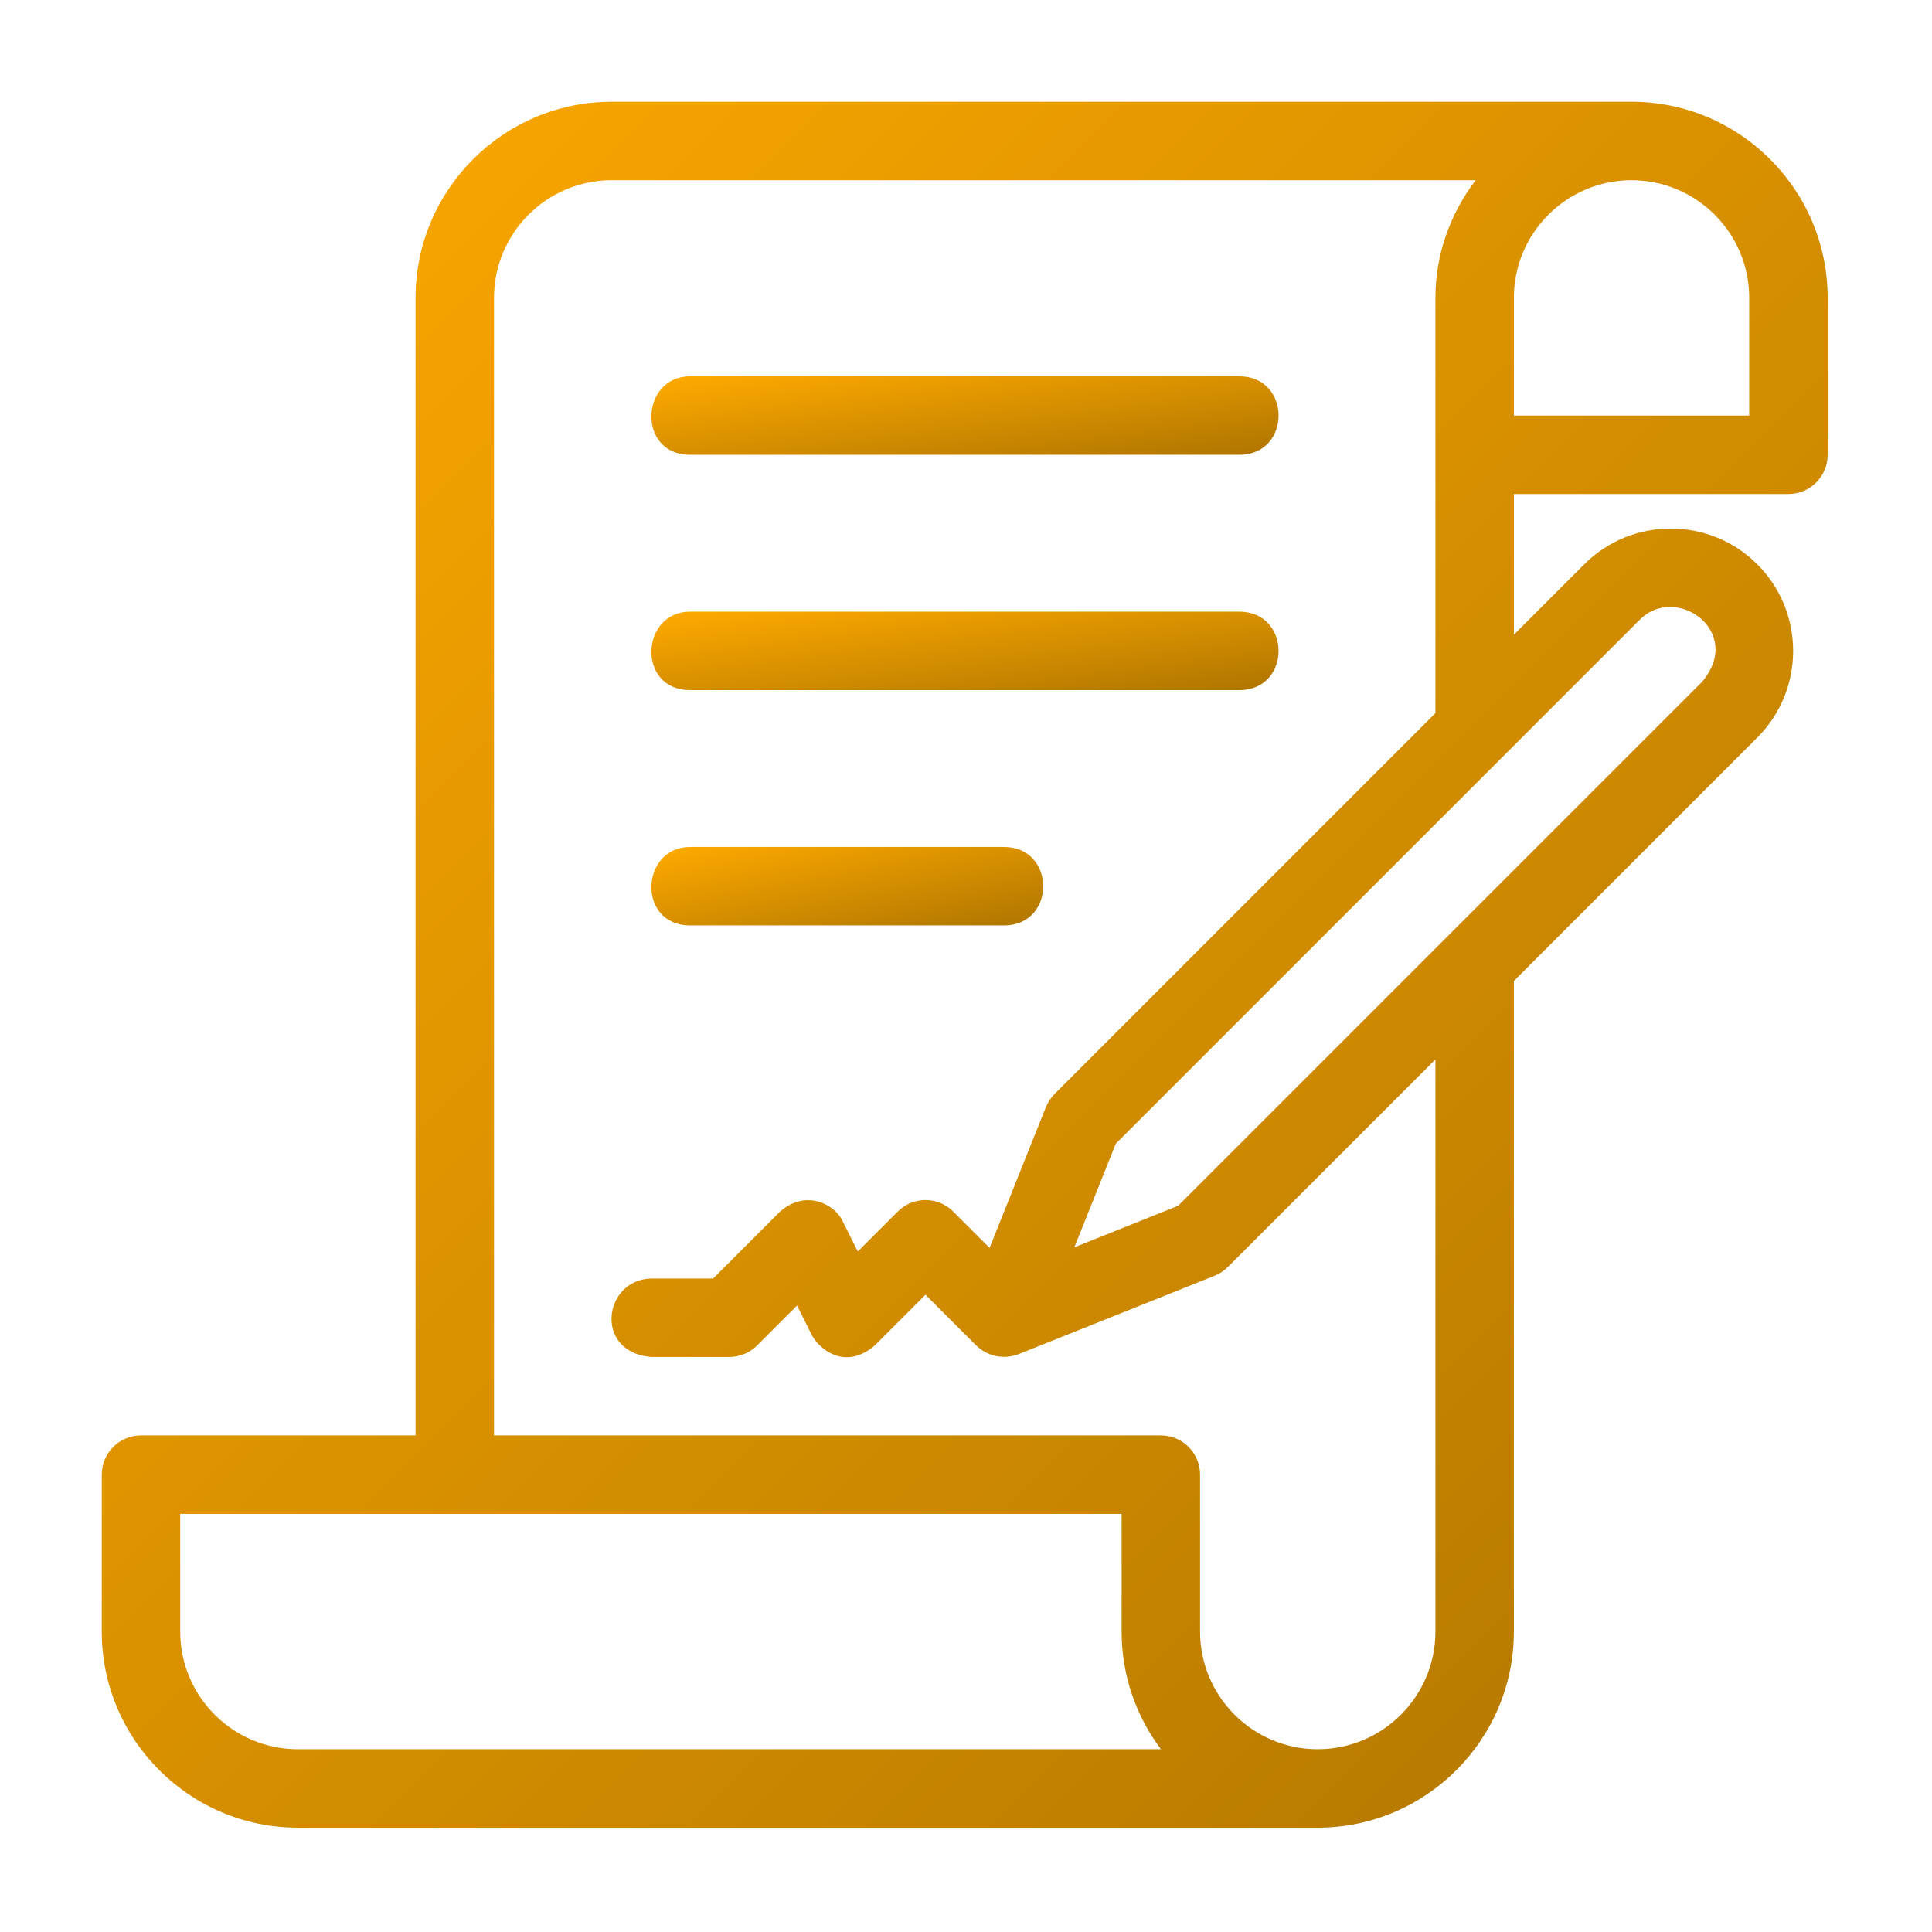
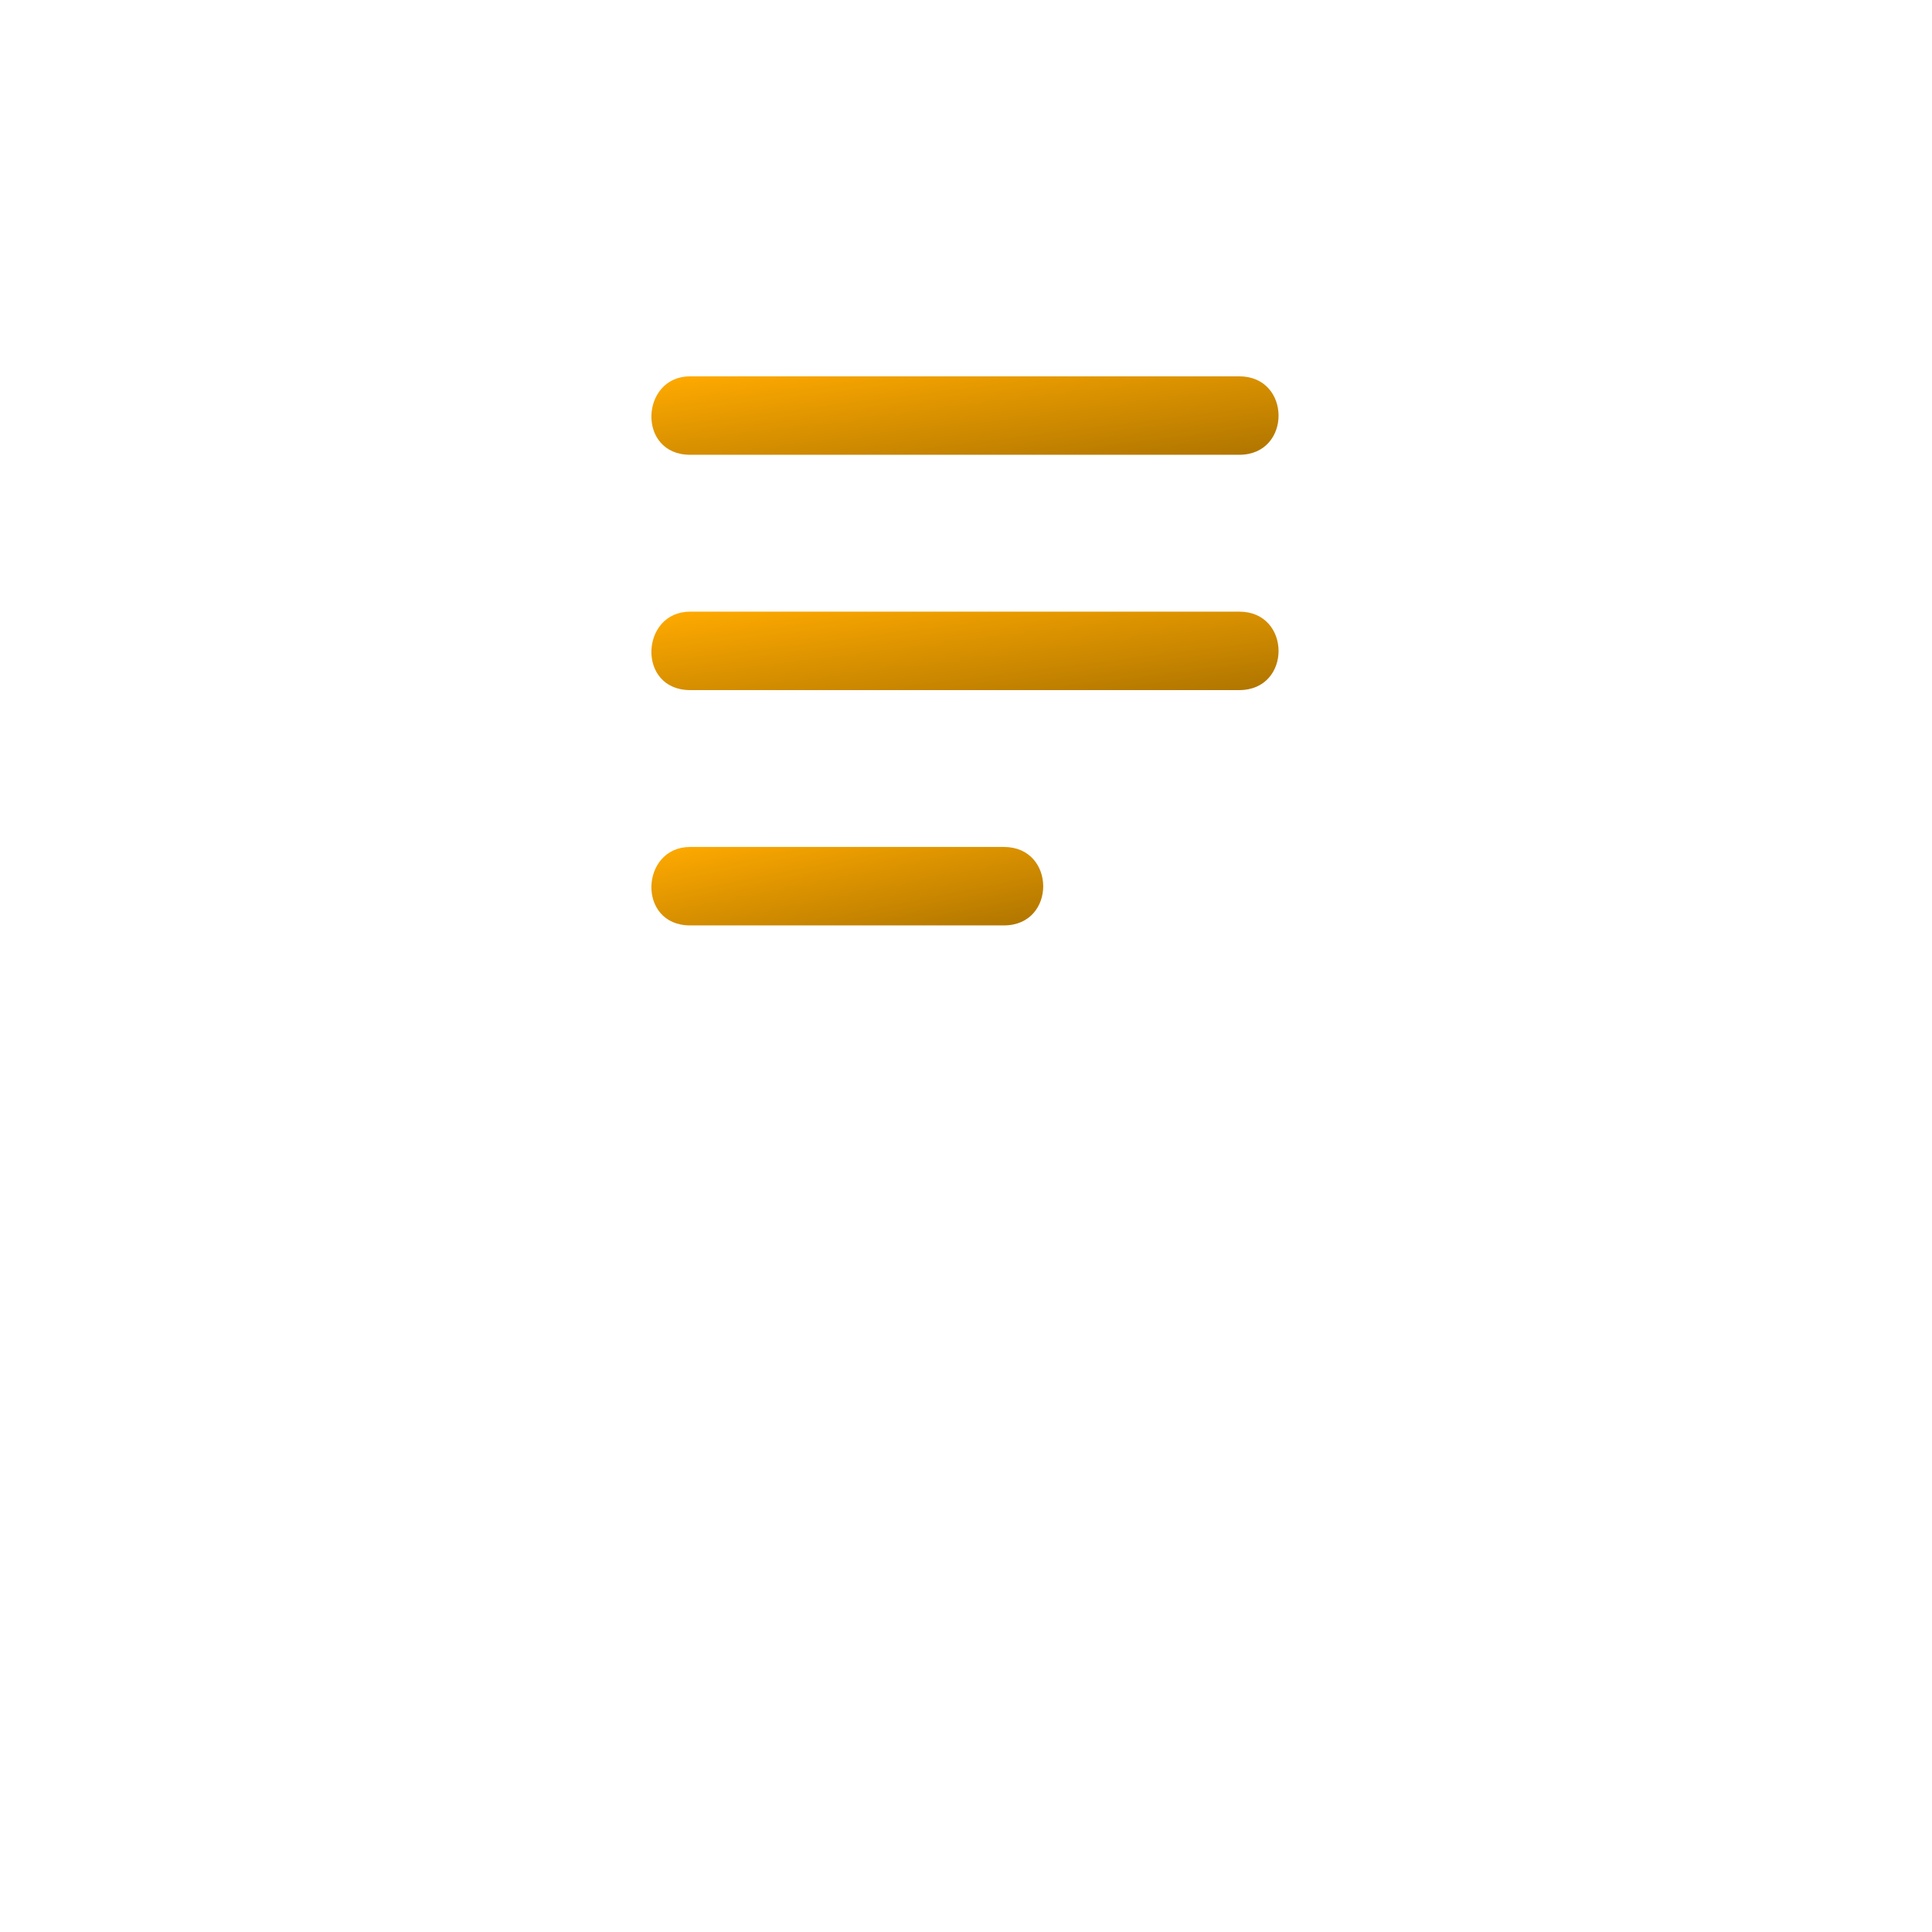
<svg xmlns="http://www.w3.org/2000/svg" width="500" height="500" viewBox="0 0 500 500" fill="none">
  <g id="carreiras-fiscais">
    <g id="carreiras-fiscais_2">
-       <path id="Vector" d="M77.091 473H341.03C369.018 473 391.788 450.23 391.788 422.242V253.869L454.798 190.859C467.153 178.504 467.153 158.404 454.798 146.05C442.444 133.696 422.344 133.696 409.99 146.05L391.788 164.252V127.848H462.849C468.452 127.848 473 123.301 473 117.697V77.091C473 49.103 450.23 26.333 422.242 26.333H158.303C130.315 26.333 107.545 49.103 107.545 77.091V371.485H36.485C30.881 371.485 26.333 376.033 26.333 381.636V422.242C26.333 450.23 49.103 473 77.091 473ZM424.344 160.404C433.744 150.892 451.55 163.49 440.444 176.505L304.871 312.078L278.04 322.808L288.77 295.978L424.344 160.404ZM452.697 77.091V107.545H391.788V77.091C391.788 60.3 405.452 46.636 422.242 46.636C439.033 46.636 452.697 60.3 452.697 77.091ZM127.849 77.091C127.849 60.3 141.512 46.636 158.303 46.636H381.89C375.454 55.143 371.485 65.62 371.485 77.091V184.555L272.944 283.096C271.97 284.07 271.208 285.227 270.69 286.496L256.103 322.961L246.692 313.55C242.723 309.581 236.307 309.581 232.338 313.55L221.994 323.894L218.146 316.189C216.238 311.794 208.665 307.611 201.884 313.55L184.555 330.879H168.455C156.161 331.224 153.613 349.882 168.455 351.182H188.758C191.448 351.182 194.036 350.116 195.935 348.207L206.279 337.863L210.127 345.568C211.588 348.492 218.278 355.11 226.389 348.207L239.515 335.081L252.641 348.207C257.209 352.542 262.366 350.948 263.595 350.461L314.352 330.158C315.621 329.65 316.789 328.879 317.753 327.904L371.485 274.172V422.242C371.485 439.033 357.821 452.697 341.03 452.697C324.24 452.697 310.576 439.033 310.576 422.242V381.636C310.576 376.033 306.028 371.485 300.424 371.485H127.849V77.091ZM46.636 391.788H290.273V422.242C290.273 433.663 294.069 444.21 300.445 452.697H77.091C60.3 452.697 46.636 439.033 46.636 422.242V391.788Z" fill="url(#paint0_linear_201_105)" />
      <path id="Vector_2" d="M178.606 117.697H320.727C334.32 117.697 334.239 97.394 320.727 97.394H178.606C165.724 97.394 164.759 117.697 178.606 117.697Z" fill="url(#paint1_linear_201_105)" />
      <path id="Vector_3" d="M178.606 178.596H320.727C334.32 178.596 334.239 158.293 320.727 158.293H178.606C165.724 158.293 164.759 178.596 178.606 178.596Z" fill="url(#paint2_linear_201_105)" />
      <path id="Vector_4" d="M178.606 239.495H259.818C273.411 239.495 273.33 219.192 259.818 219.192H178.606C165.724 219.192 164.759 239.495 178.606 239.495Z" fill="url(#paint3_linear_201_105)" />
    </g>
  </g>
  <defs>
    <linearGradient id="paint0_linear_201_105" x1="26.333" y1="26.333" x2="473" y2="473" gradientUnits="userSpaceOnUse">
      <stop offset="0.006" stop-color="#FFAA00" />
      <stop offset="1" stop-color="#AF7500" />
    </linearGradient>
    <linearGradient id="paint1_linear_201_105" x1="168.58" y1="97.394" x2="173.581" y2="137.375" gradientUnits="userSpaceOnUse">
      <stop offset="0.006" stop-color="#FFAA00" />
      <stop offset="1" stop-color="#AF7500" />
    </linearGradient>
    <linearGradient id="paint2_linear_201_105" x1="168.58" y1="158.293" x2="173.581" y2="198.273" gradientUnits="userSpaceOnUse">
      <stop offset="0.006" stop-color="#FFAA00" />
      <stop offset="1" stop-color="#AF7500" />
    </linearGradient>
    <linearGradient id="paint3_linear_201_105" x1="168.58" y1="219.192" x2="176.396" y2="258.233" gradientUnits="userSpaceOnUse">
      <stop offset="0.006" stop-color="#FFAA00" />
      <stop offset="1" stop-color="#AF7500" />
    </linearGradient>
  </defs>
</svg>